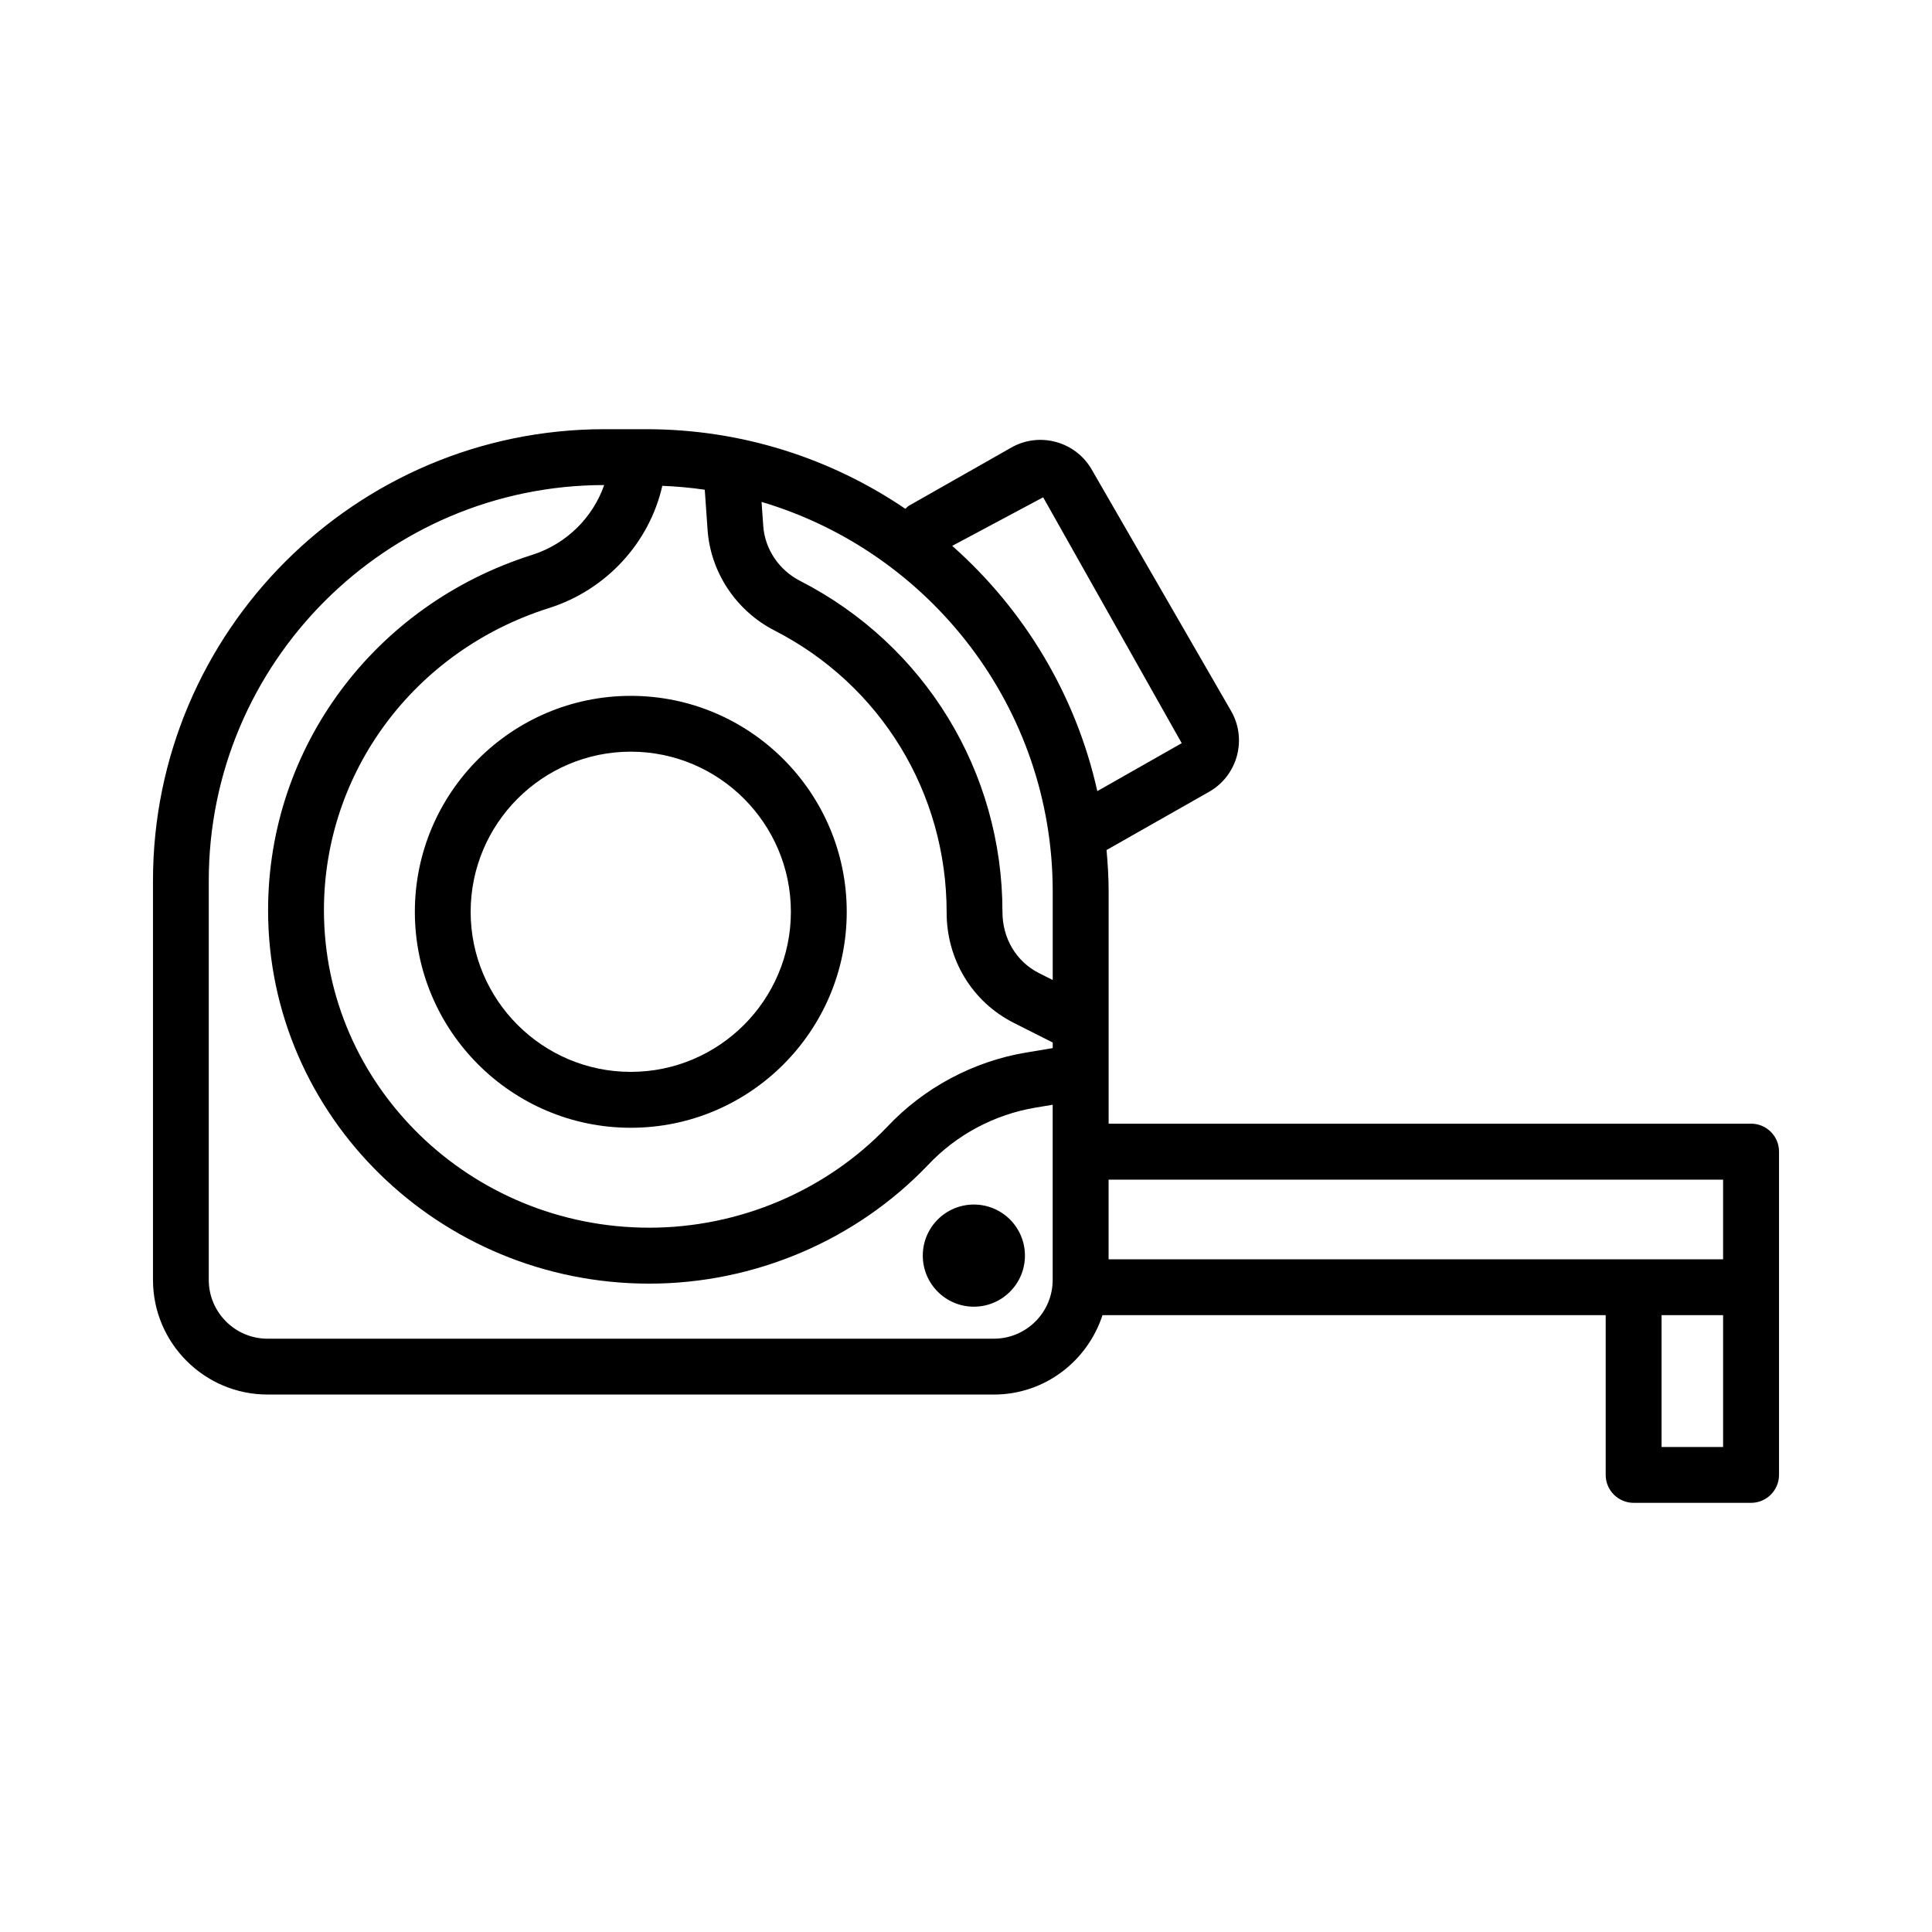
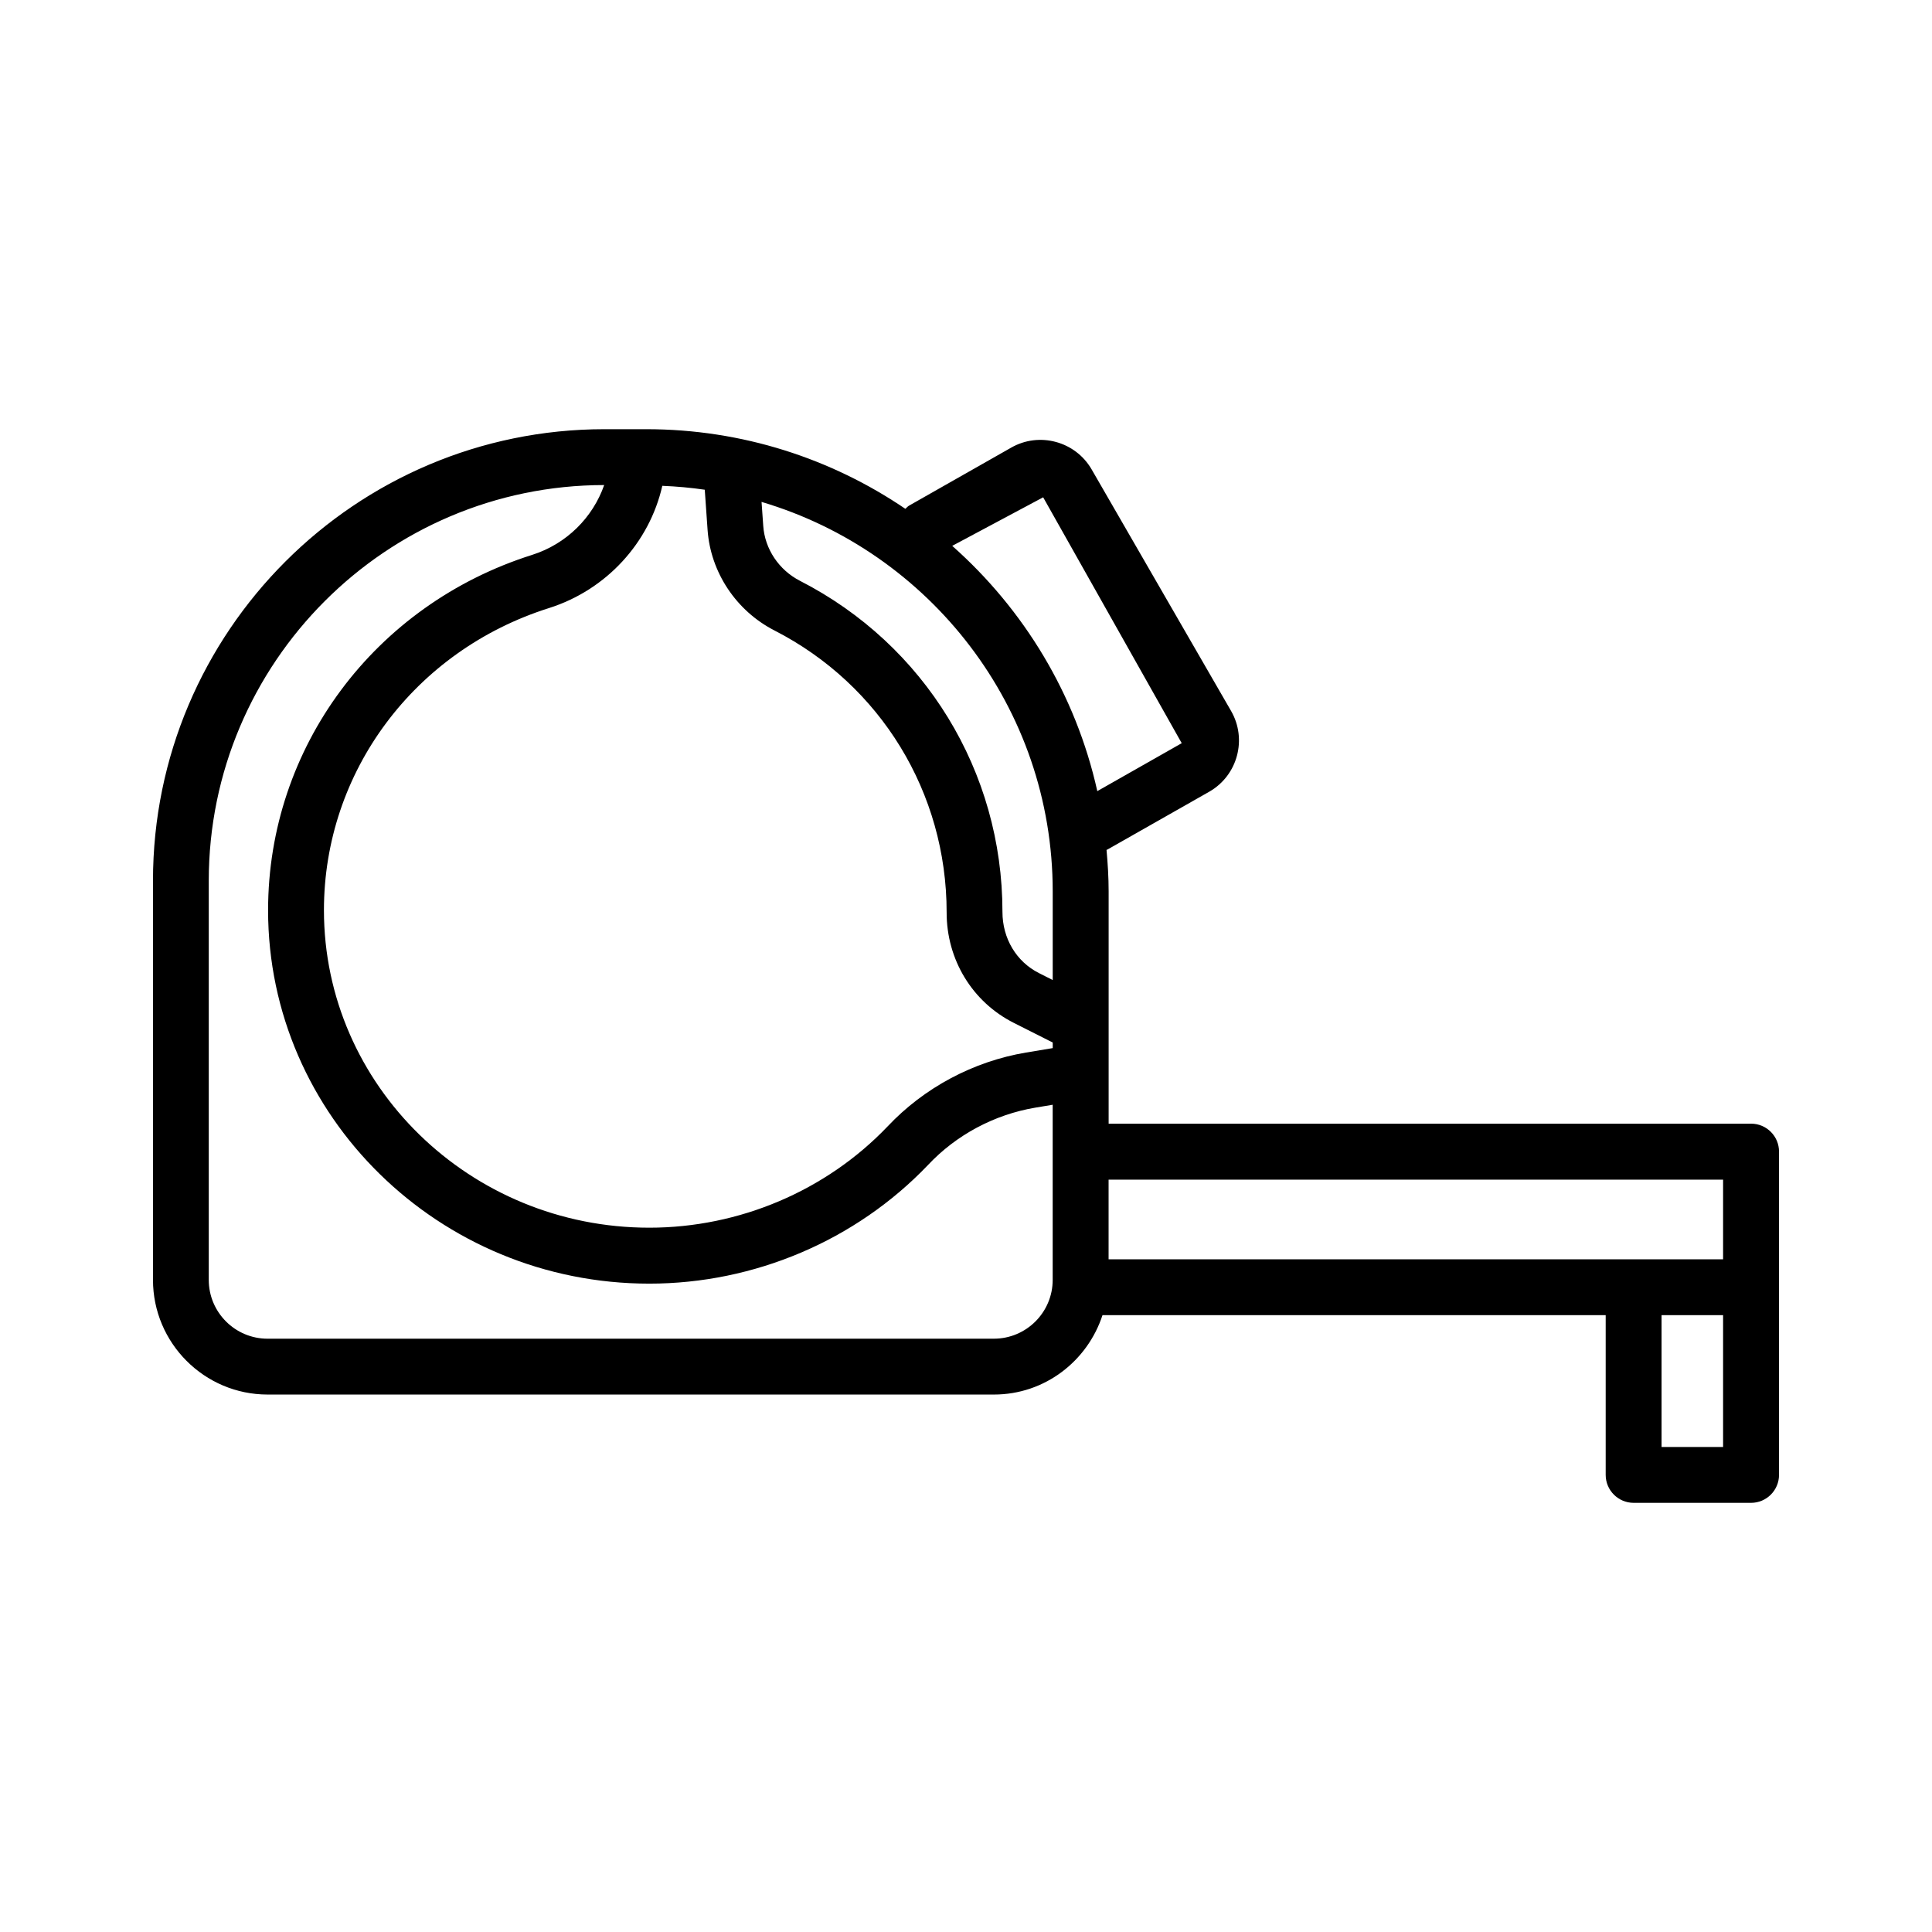
<svg xmlns="http://www.w3.org/2000/svg" fill="#000000" width="800px" height="800px" version="1.1" viewBox="144 144 512 512">
  <g>
-     <path d="m253.94 385.64c0 31.555 25.676 57.23 57.23 57.23 31.555 0 57.223-25.676 57.223-57.23s-25.664-57.23-57.223-57.23c-31.559 0-57.23 25.676-57.23 57.23zm57.227-42.438c23.391 0 42.426 19.039 42.426 42.438 0 23.391-19.039 42.418-42.426 42.418-23.398 0-42.438-19.027-42.438-42.418 0.004-23.398 19.039-42.438 42.438-42.438z" />
-     <path d="m415.62 476.75c0 7.473-6.062 13.535-13.535 13.535-7.477 0-13.535-6.062-13.535-13.535 0-7.477 6.059-13.535 13.535-13.535 7.473 0 13.535 6.059 13.535 13.535" />
    <path d="m608.05 441.79h-170.25v-61.555c0-3.719-0.23-7.383-0.559-11.016 0.055-0.031 0.121-0.016 0.18-0.047l27.109-15.398c7.461-4.309 10.023-13.891 5.727-21.348l-36.973-64.047c-4.316-7.449-13.891-10.008-21.324-5.742l-27.066 15.371c-0.387 0.219-0.633 0.566-0.965 0.836-19.598-13.309-43.234-21.102-68.656-21.102h-11.082c-65.98 0-119.65 53.672-119.65 119.65v105.78c0 16.762 13.629 30.398 30.379 30.398h192.48c13.477 0 24.801-8.875 28.773-21.043h133.35v42.336c0 4.082 3.324 7.406 7.406 7.406h31.121c4.082 0 7.406-3.324 7.406-7.406v-85.668c0.008-4.086-3.316-7.41-7.398-7.41zm-288.53-169.04c3.805 0.152 7.555 0.492 11.25 1.031l0.746 10.637c0.785 11.242 7.578 21.469 17.738 26.668 28.133 14.414 45.617 42.977 45.617 74.695-0.027 12.527 6.801 23.75 17.809 29.297l10.305 5.199v1.48l-7.062 1.176c-14 2.348-27.066 9.34-36.73 19.613-16.273 17.031-39.285 26.805-63.117 26.805-47.547 0-86.227-37.75-86.227-84.141 0-36.602 23.961-68.781 59.621-80.059 15.277-4.828 26.648-17.387 30.051-32.402zm103.46 107.49v23.477l-3.648-1.84c-5.981-3.016-9.68-9.176-9.672-16.23 0-37.164-20.562-70.777-53.664-87.727-5.574-2.856-9.301-8.426-9.727-14.531l-0.449-6.375c44.547 13.211 77.16 54.457 77.16 103.23zm-2.531-104.45 36.719 65.16-22.371 12.707c-5.699-25.617-19.457-48.172-38.449-65zm-13.059 222.98h-192.48c-8.598 0-15.586-6.992-15.586-15.586v-105.78c0-57.797 47.008-104.82 104.79-104.86-3 8.578-9.953 15.613-19.117 18.512-41.84 13.238-69.953 51.078-69.953 94.168 0 54.555 45.316 98.953 101.02 98.953 27.859 0 54.766-11.449 73.855-31.43 7.504-8 17.609-13.383 28.438-15.207l4.613-0.77v46.414c0.004 8.59-6.988 15.582-15.586 15.582zm30.398-42.156h162.85v21.113h-162.85zm146.54 70.855v-34.934h16.309v34.934z" />
  </g>
</svg>